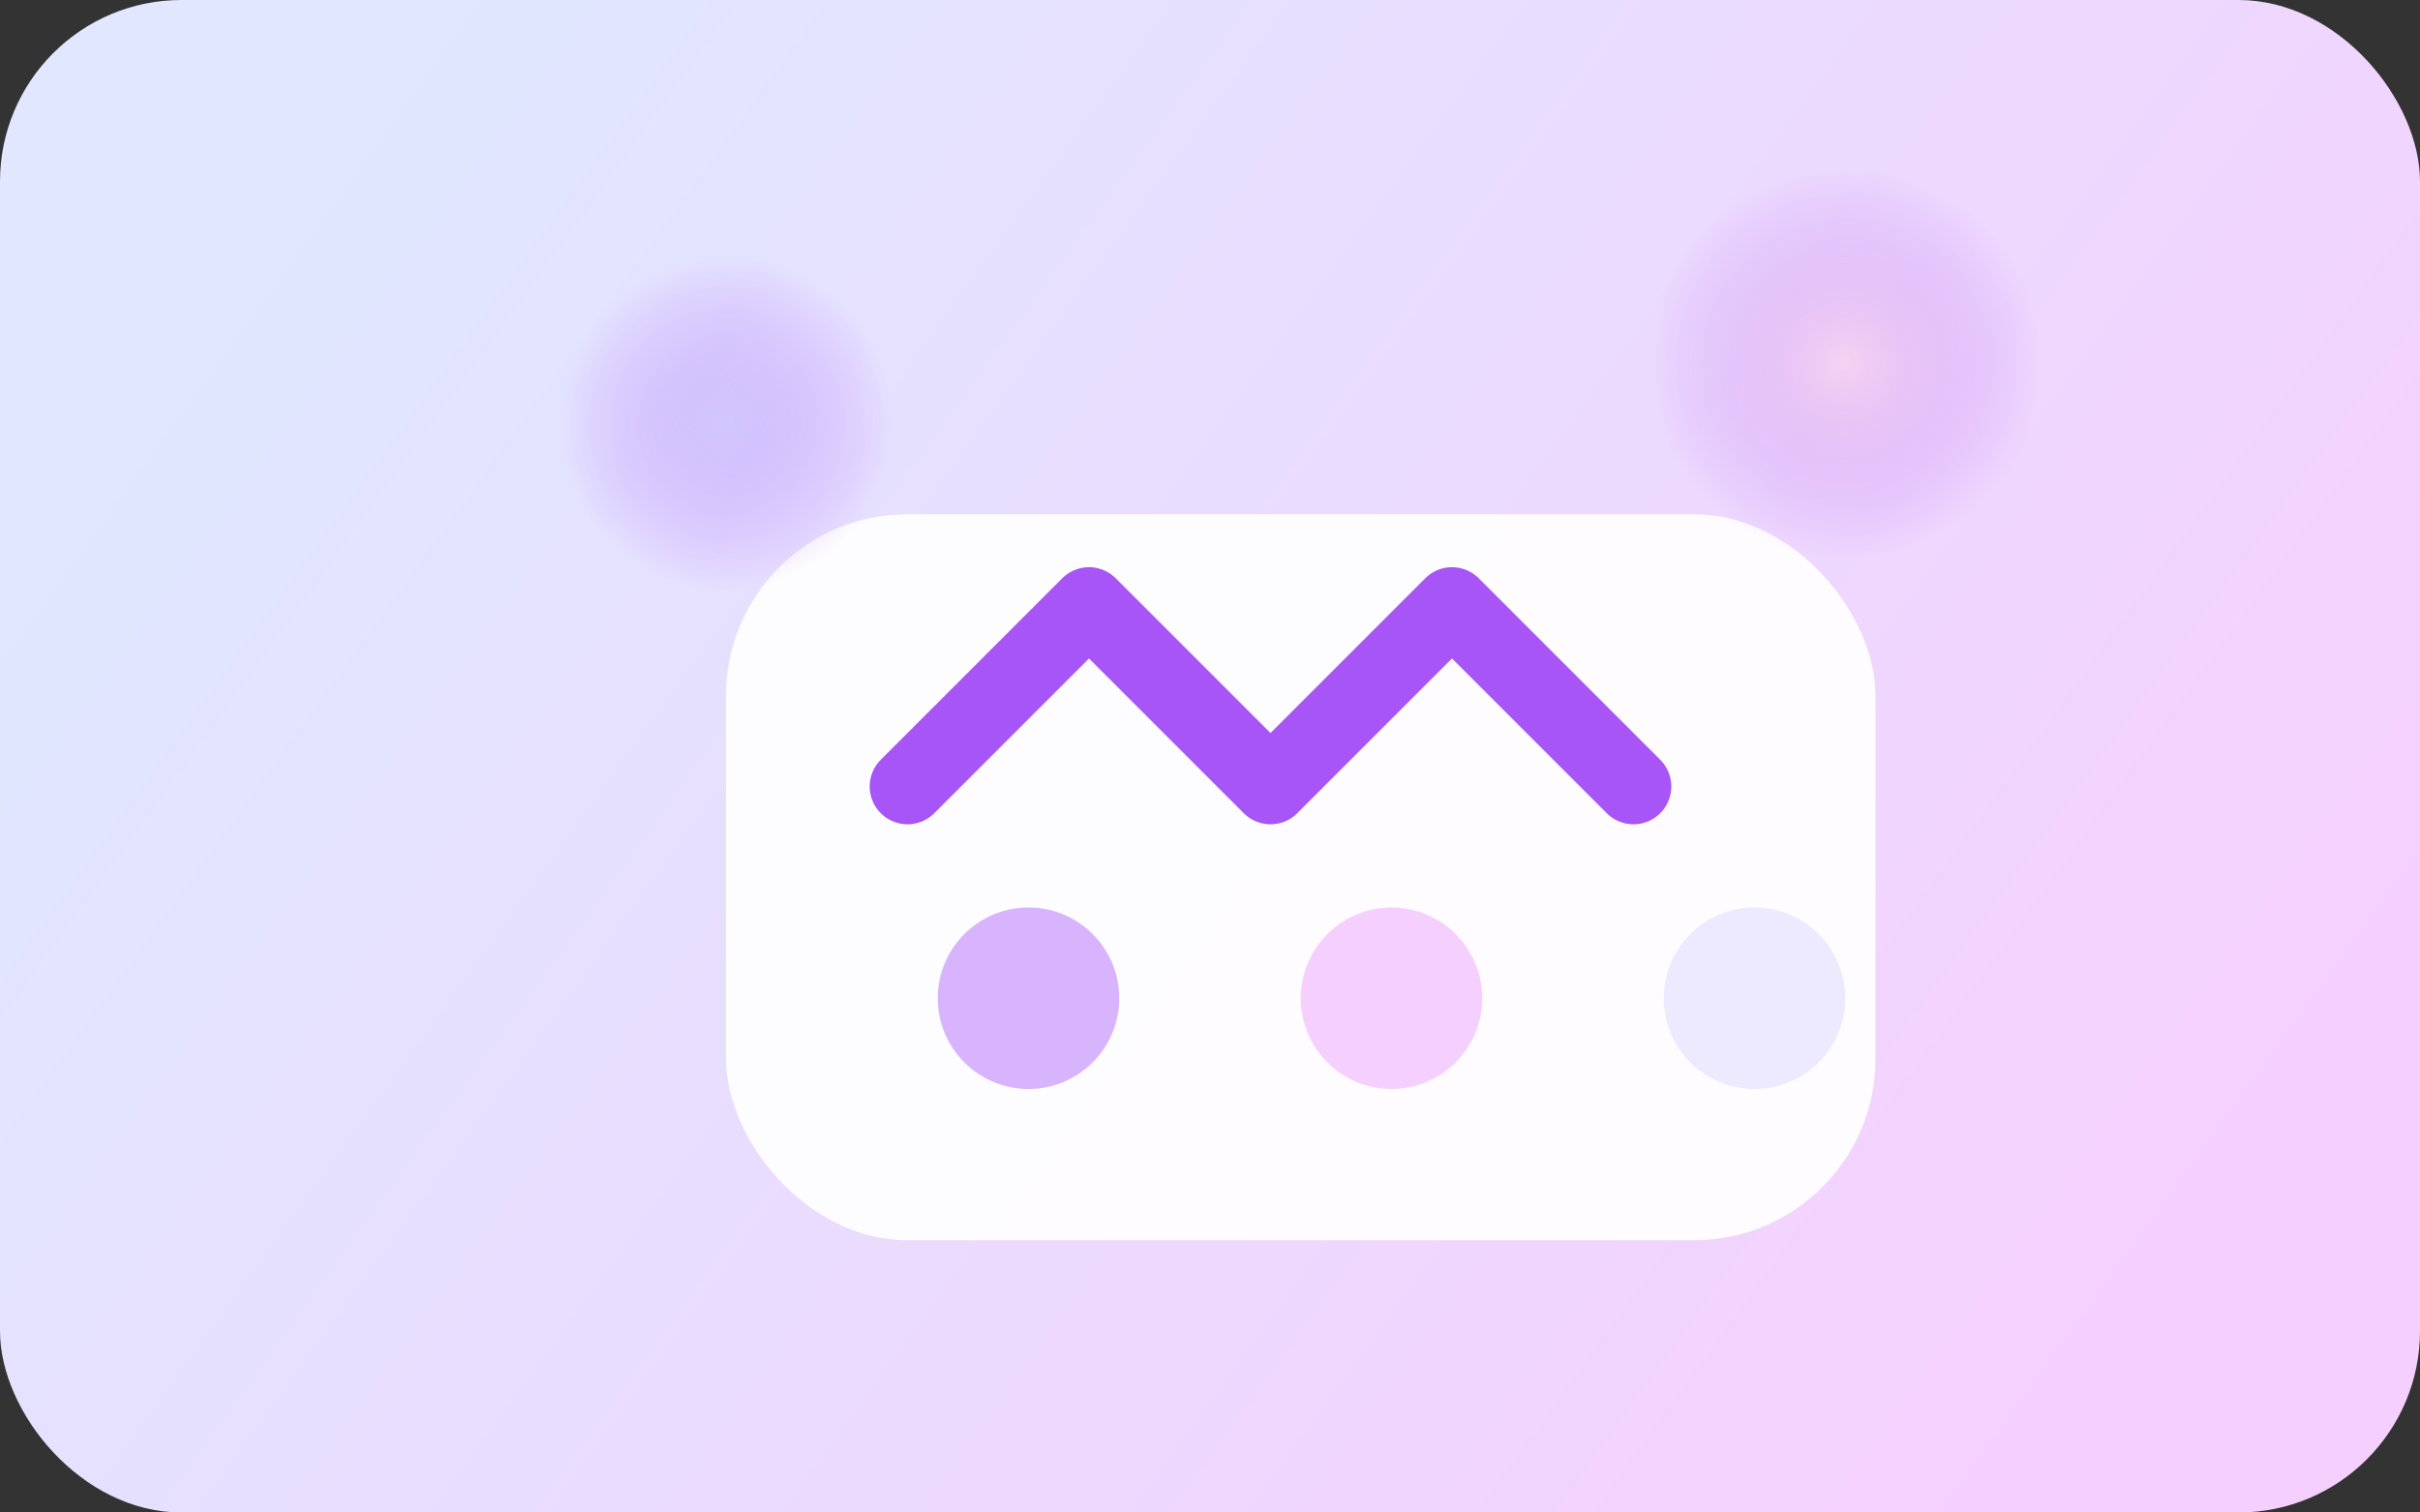
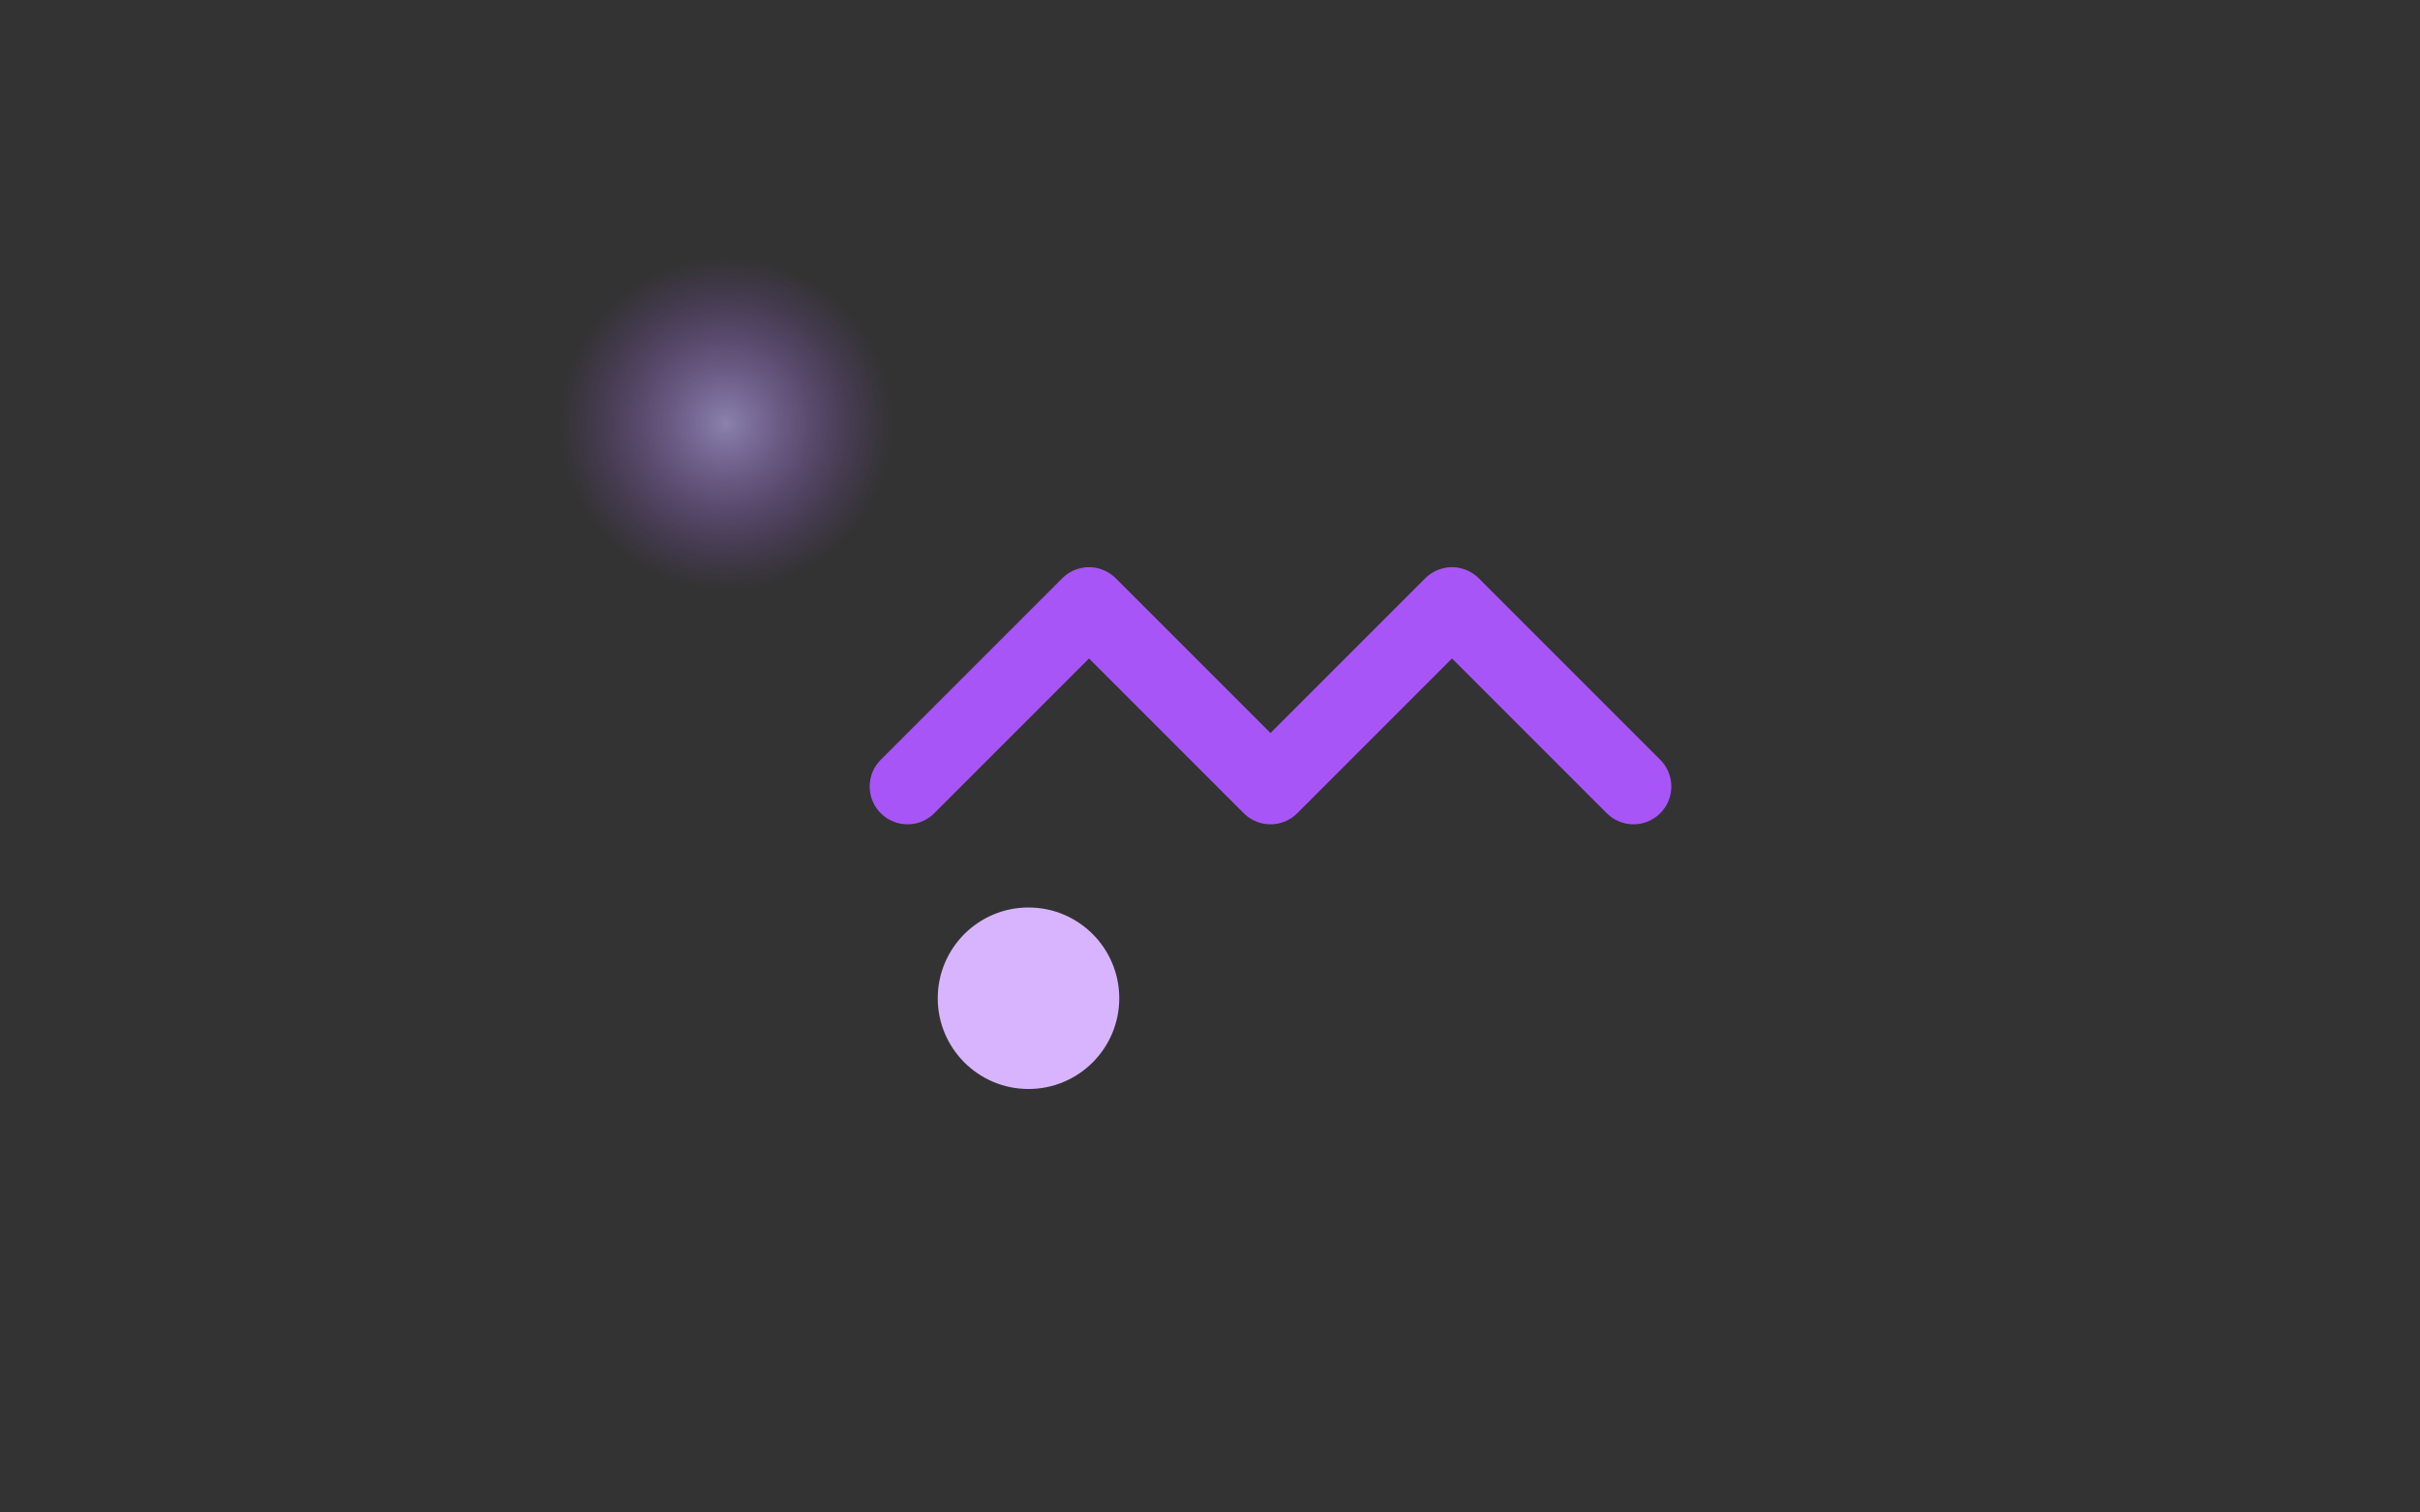
<svg xmlns="http://www.w3.org/2000/svg" width="320" height="200" viewBox="0 0 320 200" fill="none">
  <rect x="0" y="0" width="320" height="200" fill="#333333" stroke="none" />
-   <rect width="320" height="200" rx="24" fill="url(#paint0_linear)" />
-   <rect x="96" y="68" width="152" height="96" rx="24" fill="#ffffff" fill-opacity="0.92" />
  <path d="M120 104l24-24 24 24 24-24 24 24" stroke="#a855f7" stroke-width="10" stroke-linecap="round" stroke-linejoin="round" />
  <circle cx="136" cy="132" r="12" fill="#d8b4fe" />
-   <circle cx="184" cy="132" r="12" fill="#f5d0fe" />
-   <circle cx="232" cy="132" r="12" fill="#ede9fe" />
  <circle cx="96" cy="56" r="22" fill="url(#paint1_radial)" opacity="0.6" />
-   <circle cx="244" cy="48" r="26" fill="url(#paint2_radial)" opacity="0.6" />
  <defs>
    <linearGradient id="paint0_linear" x1="44" y1="16" x2="276" y2="184" gradientUnits="userSpaceOnUse">
      <stop stop-color="#e0e7ff" />
      <stop offset="1" stop-color="#f5d0fe" />
    </linearGradient>
    <radialGradient id="paint1_radial" cx="0" cy="0" r="1" gradientUnits="userSpaceOnUse" gradientTransform="translate(96 56) rotate(90) scale(22)">
      <stop stop-color="#c4b5fd" />
      <stop offset="1" stop-color="#a855f7" stop-opacity="0" />
    </radialGradient>
    <radialGradient id="paint2_radial" cx="0" cy="0" r="1" gradientUnits="userSpaceOnUse" gradientTransform="translate(244 48) rotate(90) scale(26)">
      <stop stop-color="#fbcfe8" />
      <stop offset="1" stop-color="#a855f7" stop-opacity="0" />
    </radialGradient>
  </defs>
</svg>